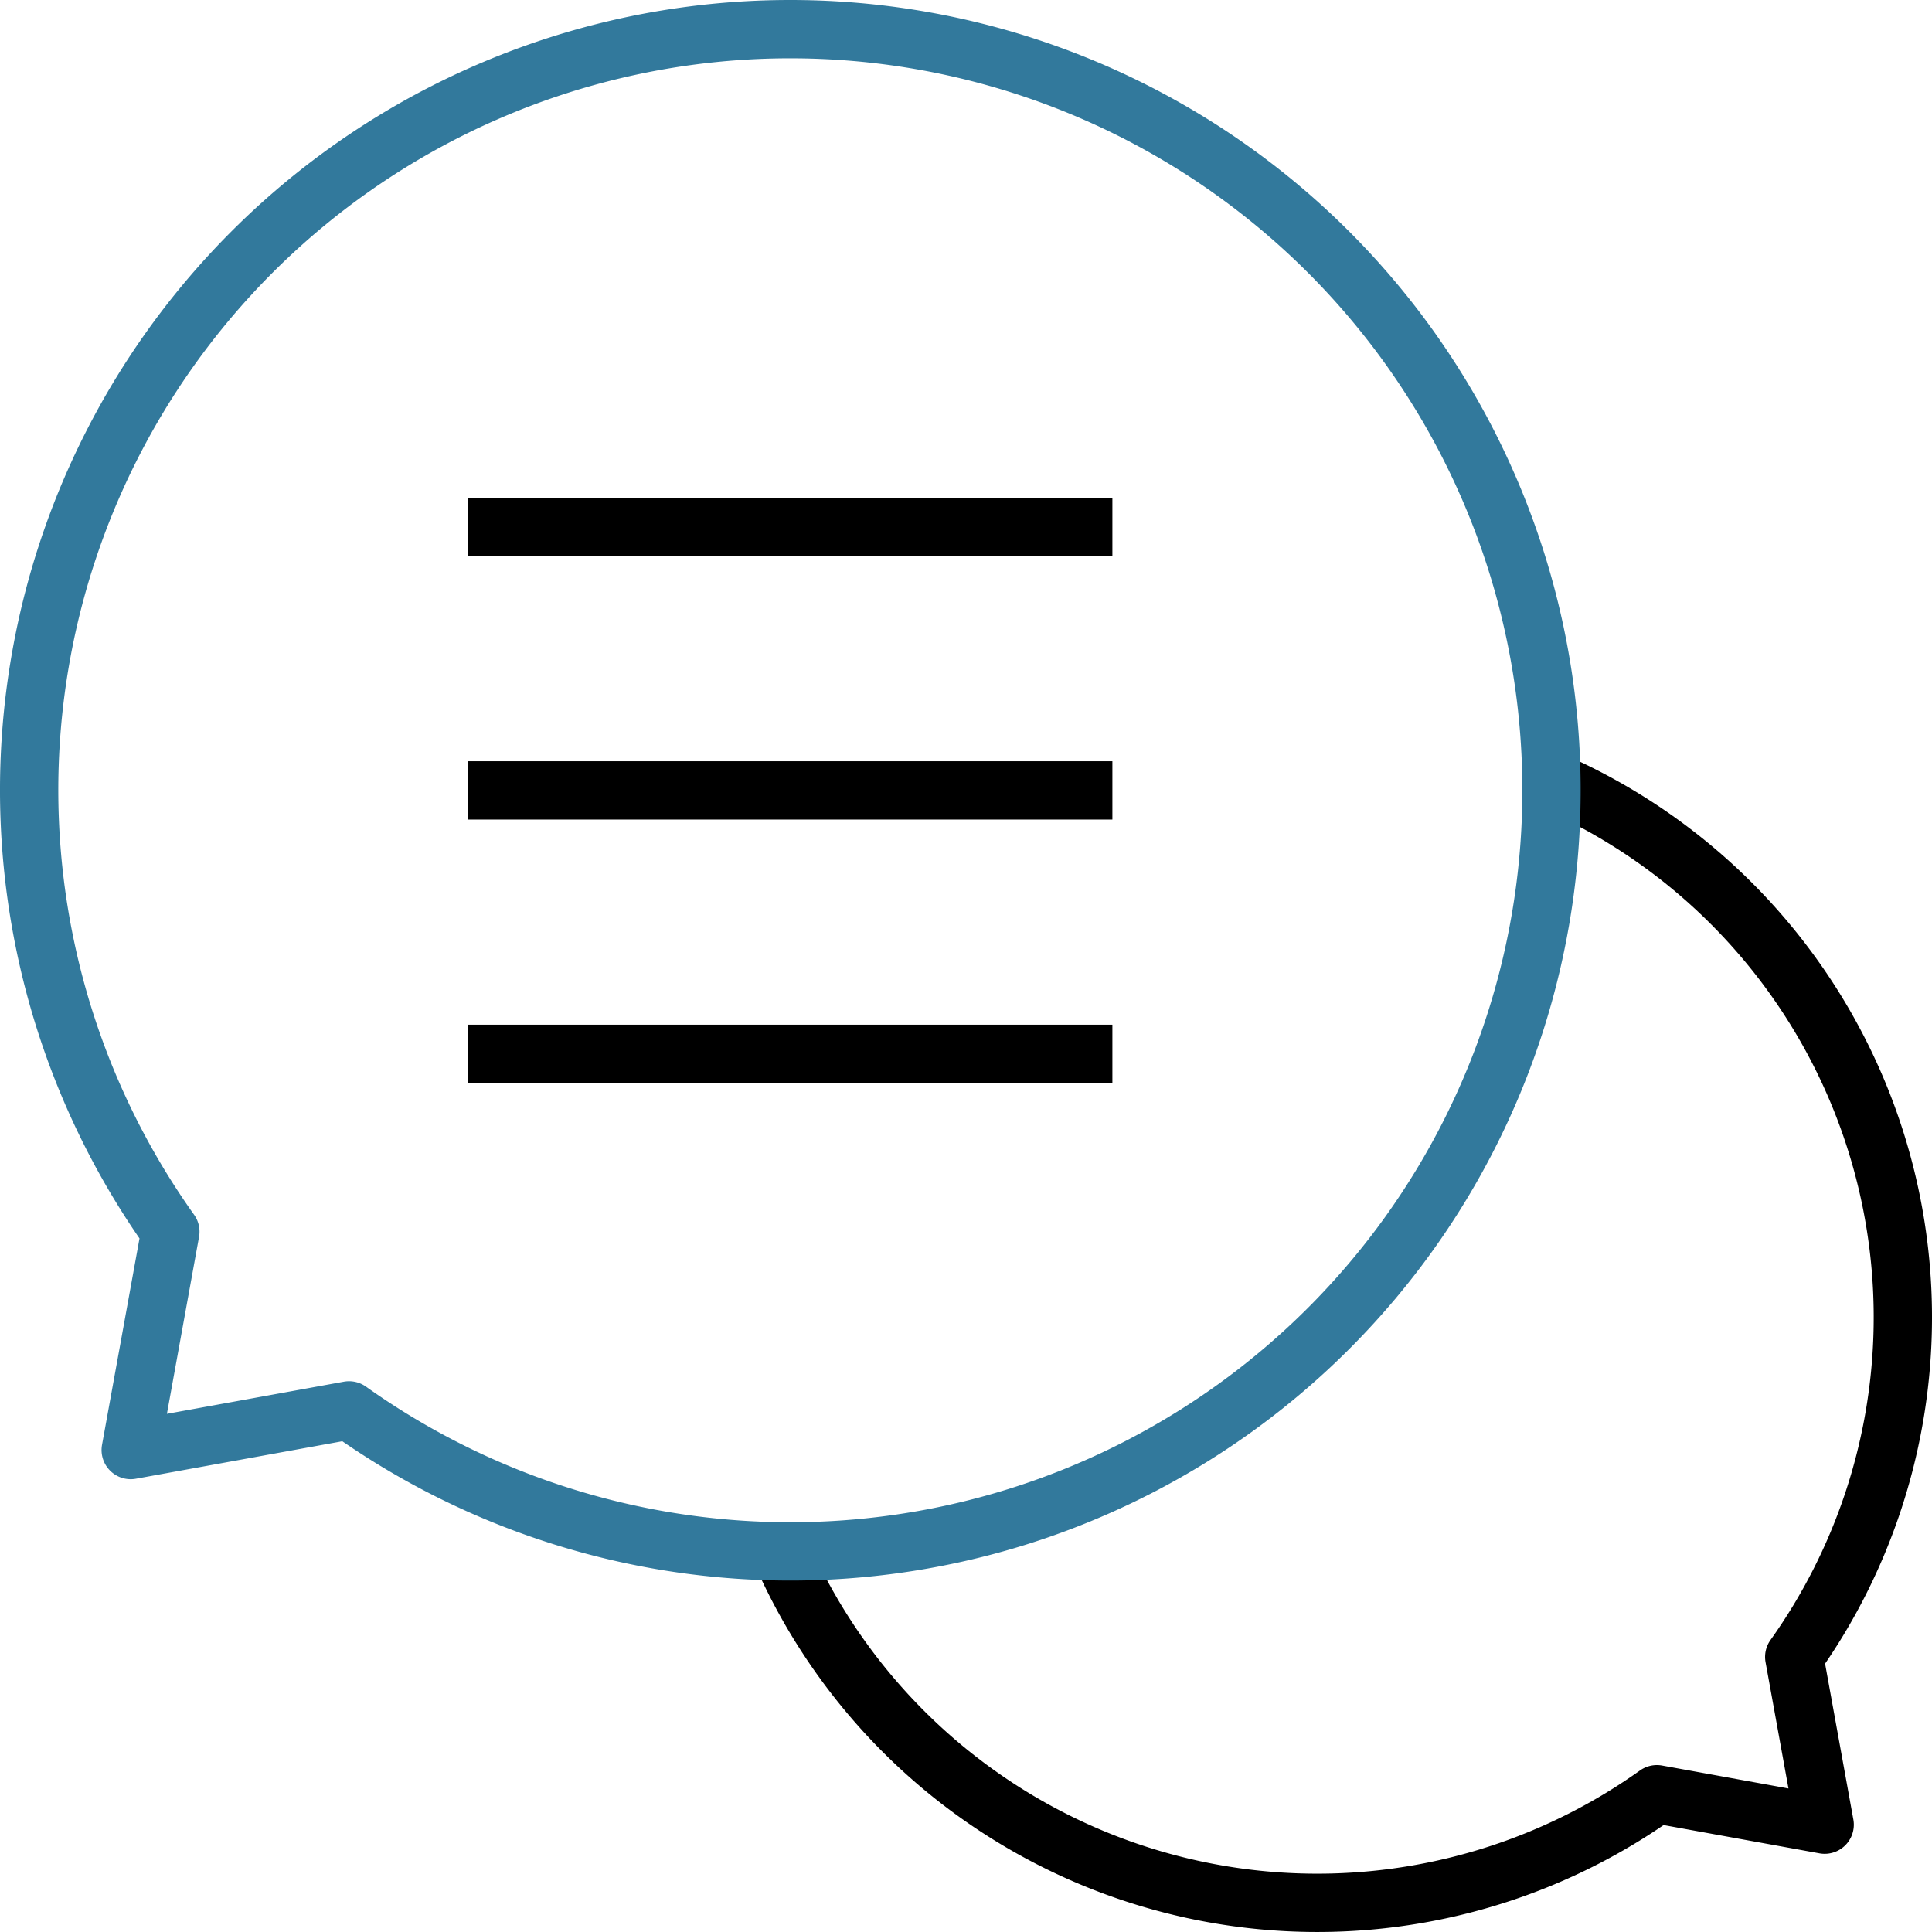
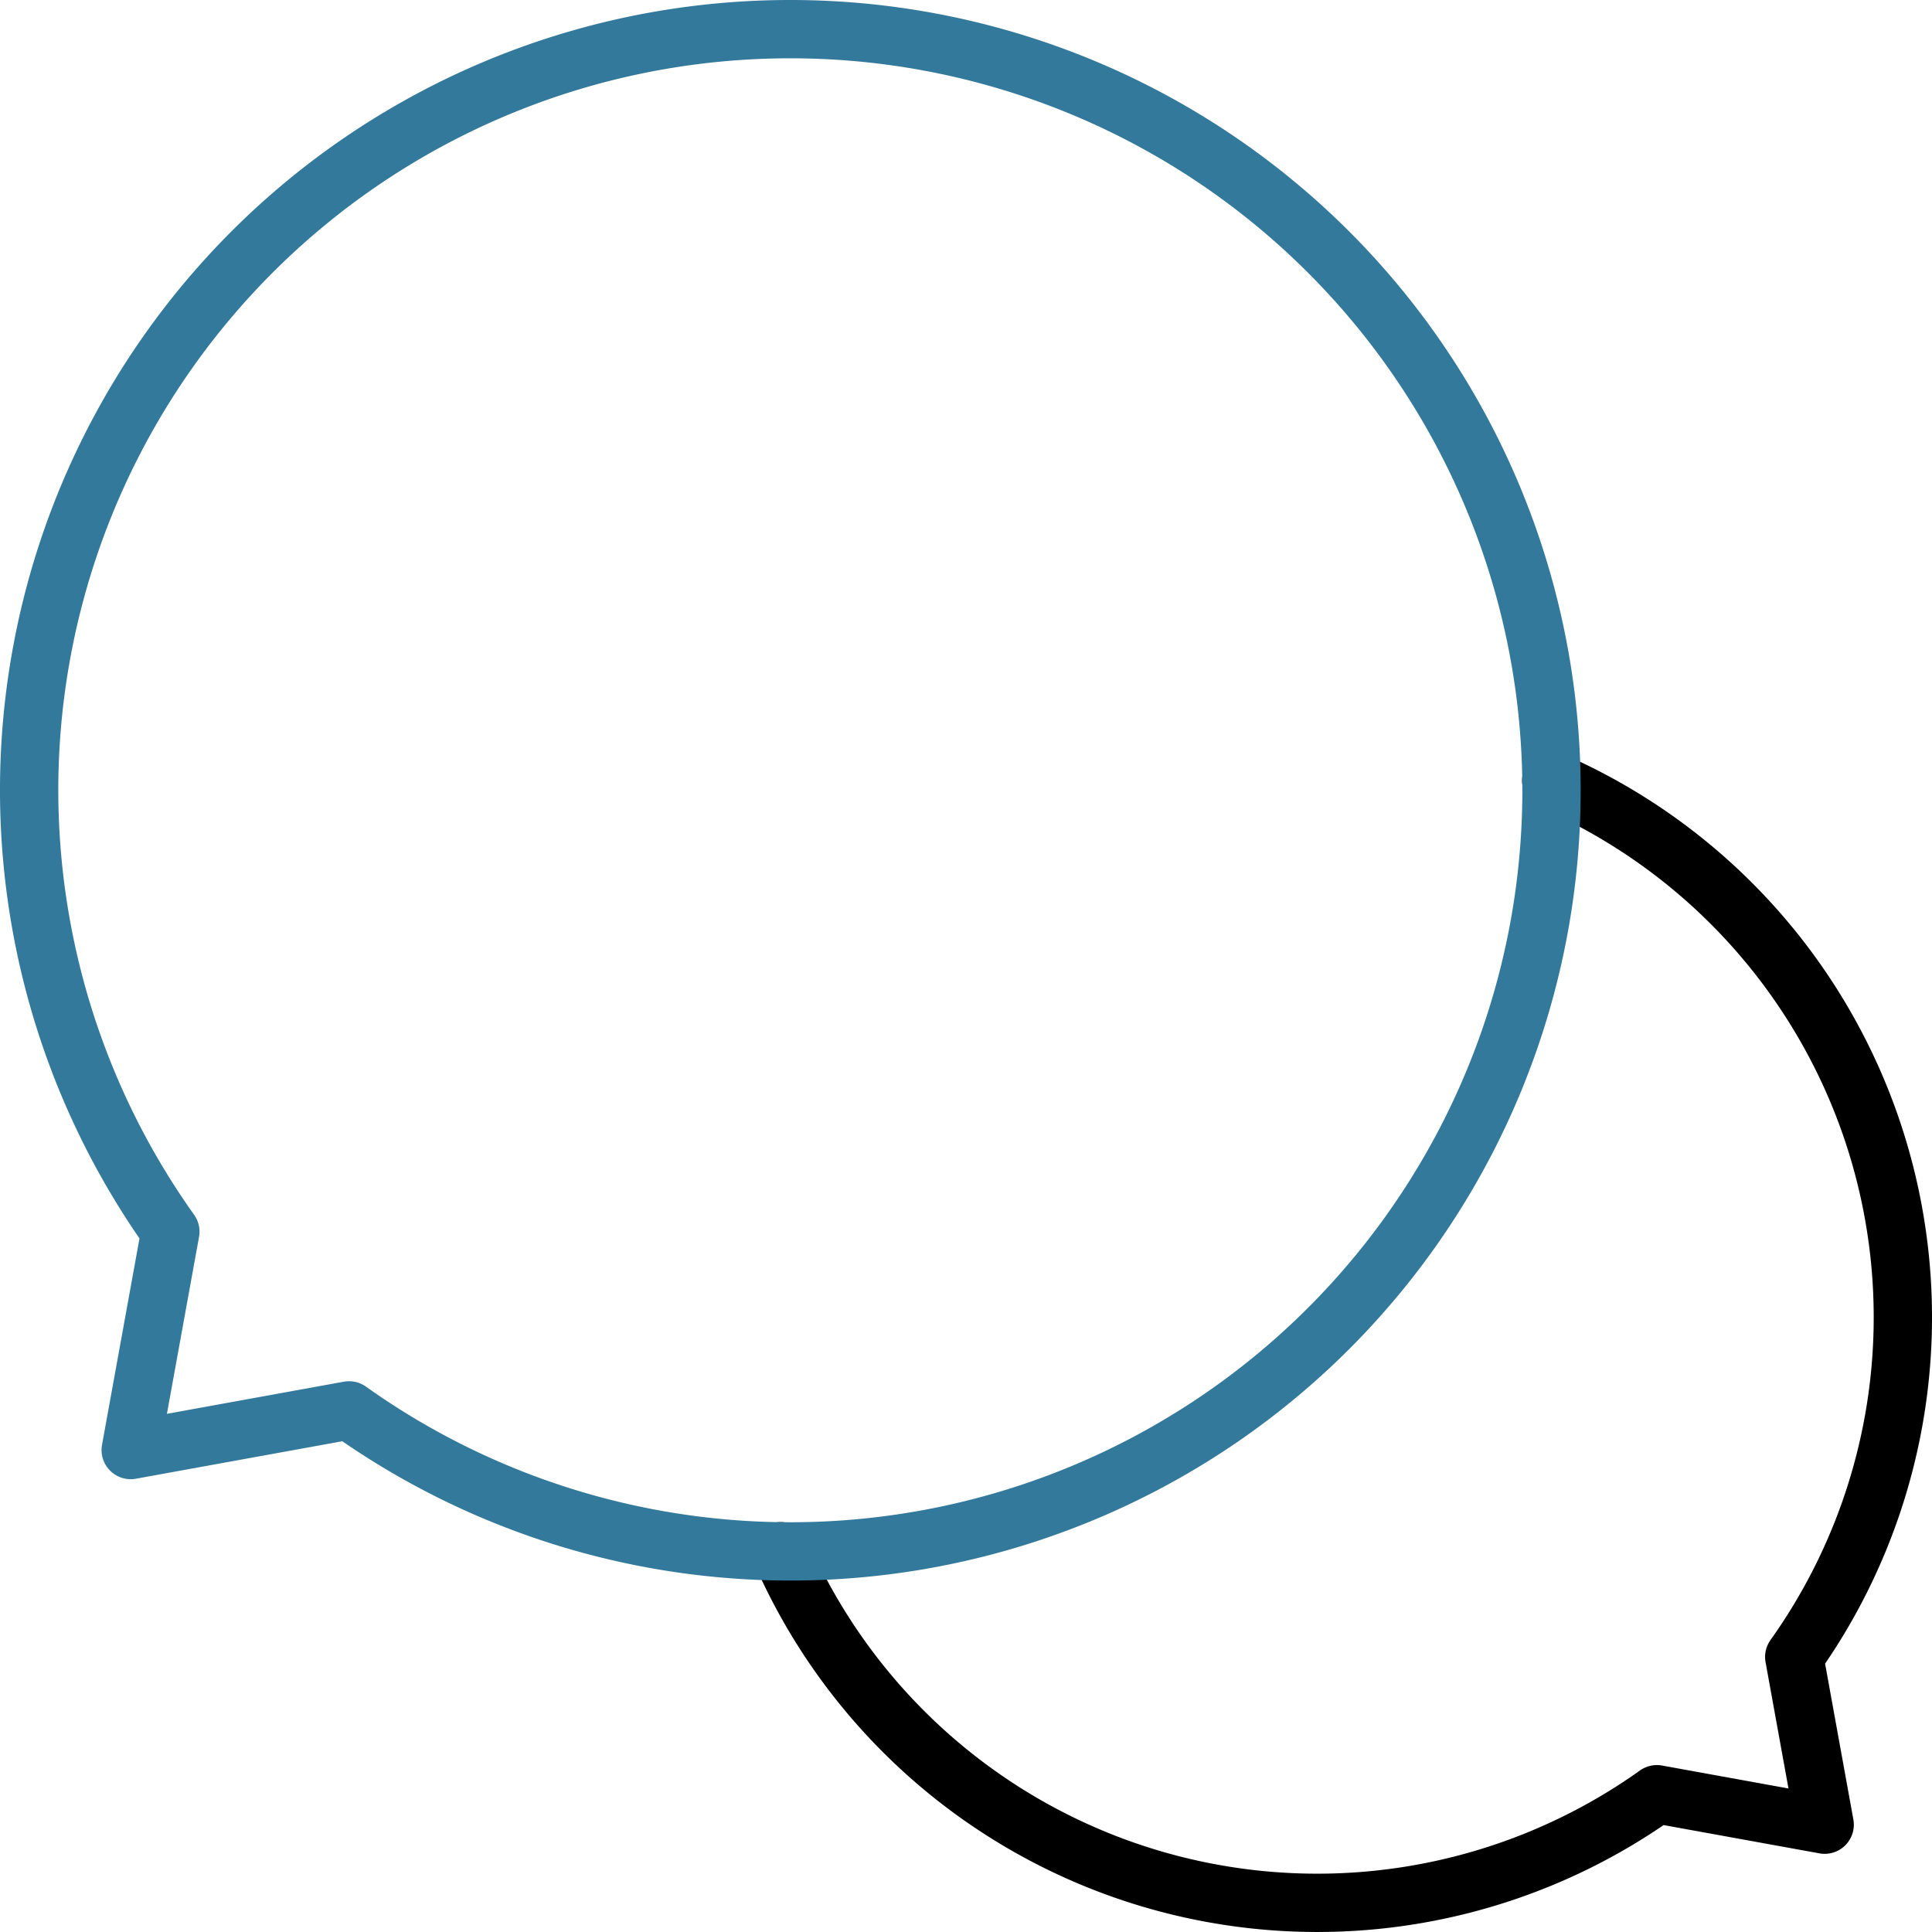
<svg xmlns="http://www.w3.org/2000/svg" width="165.683" height="165.684" viewBox="0 0 165.683 165.684">
  <g transform="translate(-5.5 -5.5)">
    <path d="M99.751,33.67a50.193,50.193,0,0,1,20.839,75.145L123.2,123.2l-14.389-2.611A50.191,50.191,0,0,1,33.67,99.751" transform="translate(38.779 38.779)" fill="none" stroke="#000" stroke-linecap="round" stroke-linejoin="round" stroke-width="5" />
    <path d="M73.278,8A65.258,65.258,0,0,0,20.109,111.124l-3.4,18.727,18.725-3.4A65.272,65.272,0,1,0,73.278,8Z" fill="none" stroke="#32799c" stroke-linecap="round" stroke-linejoin="round" stroke-width="5" fill-rule="evenodd" />
-     <path d="M23,25H78.235M23,47.6H78.235M23,70.192H78.235" transform="translate(22.66 25.682)" fill="none" stroke="#000" stroke-width="5" />
  </g>
</svg>